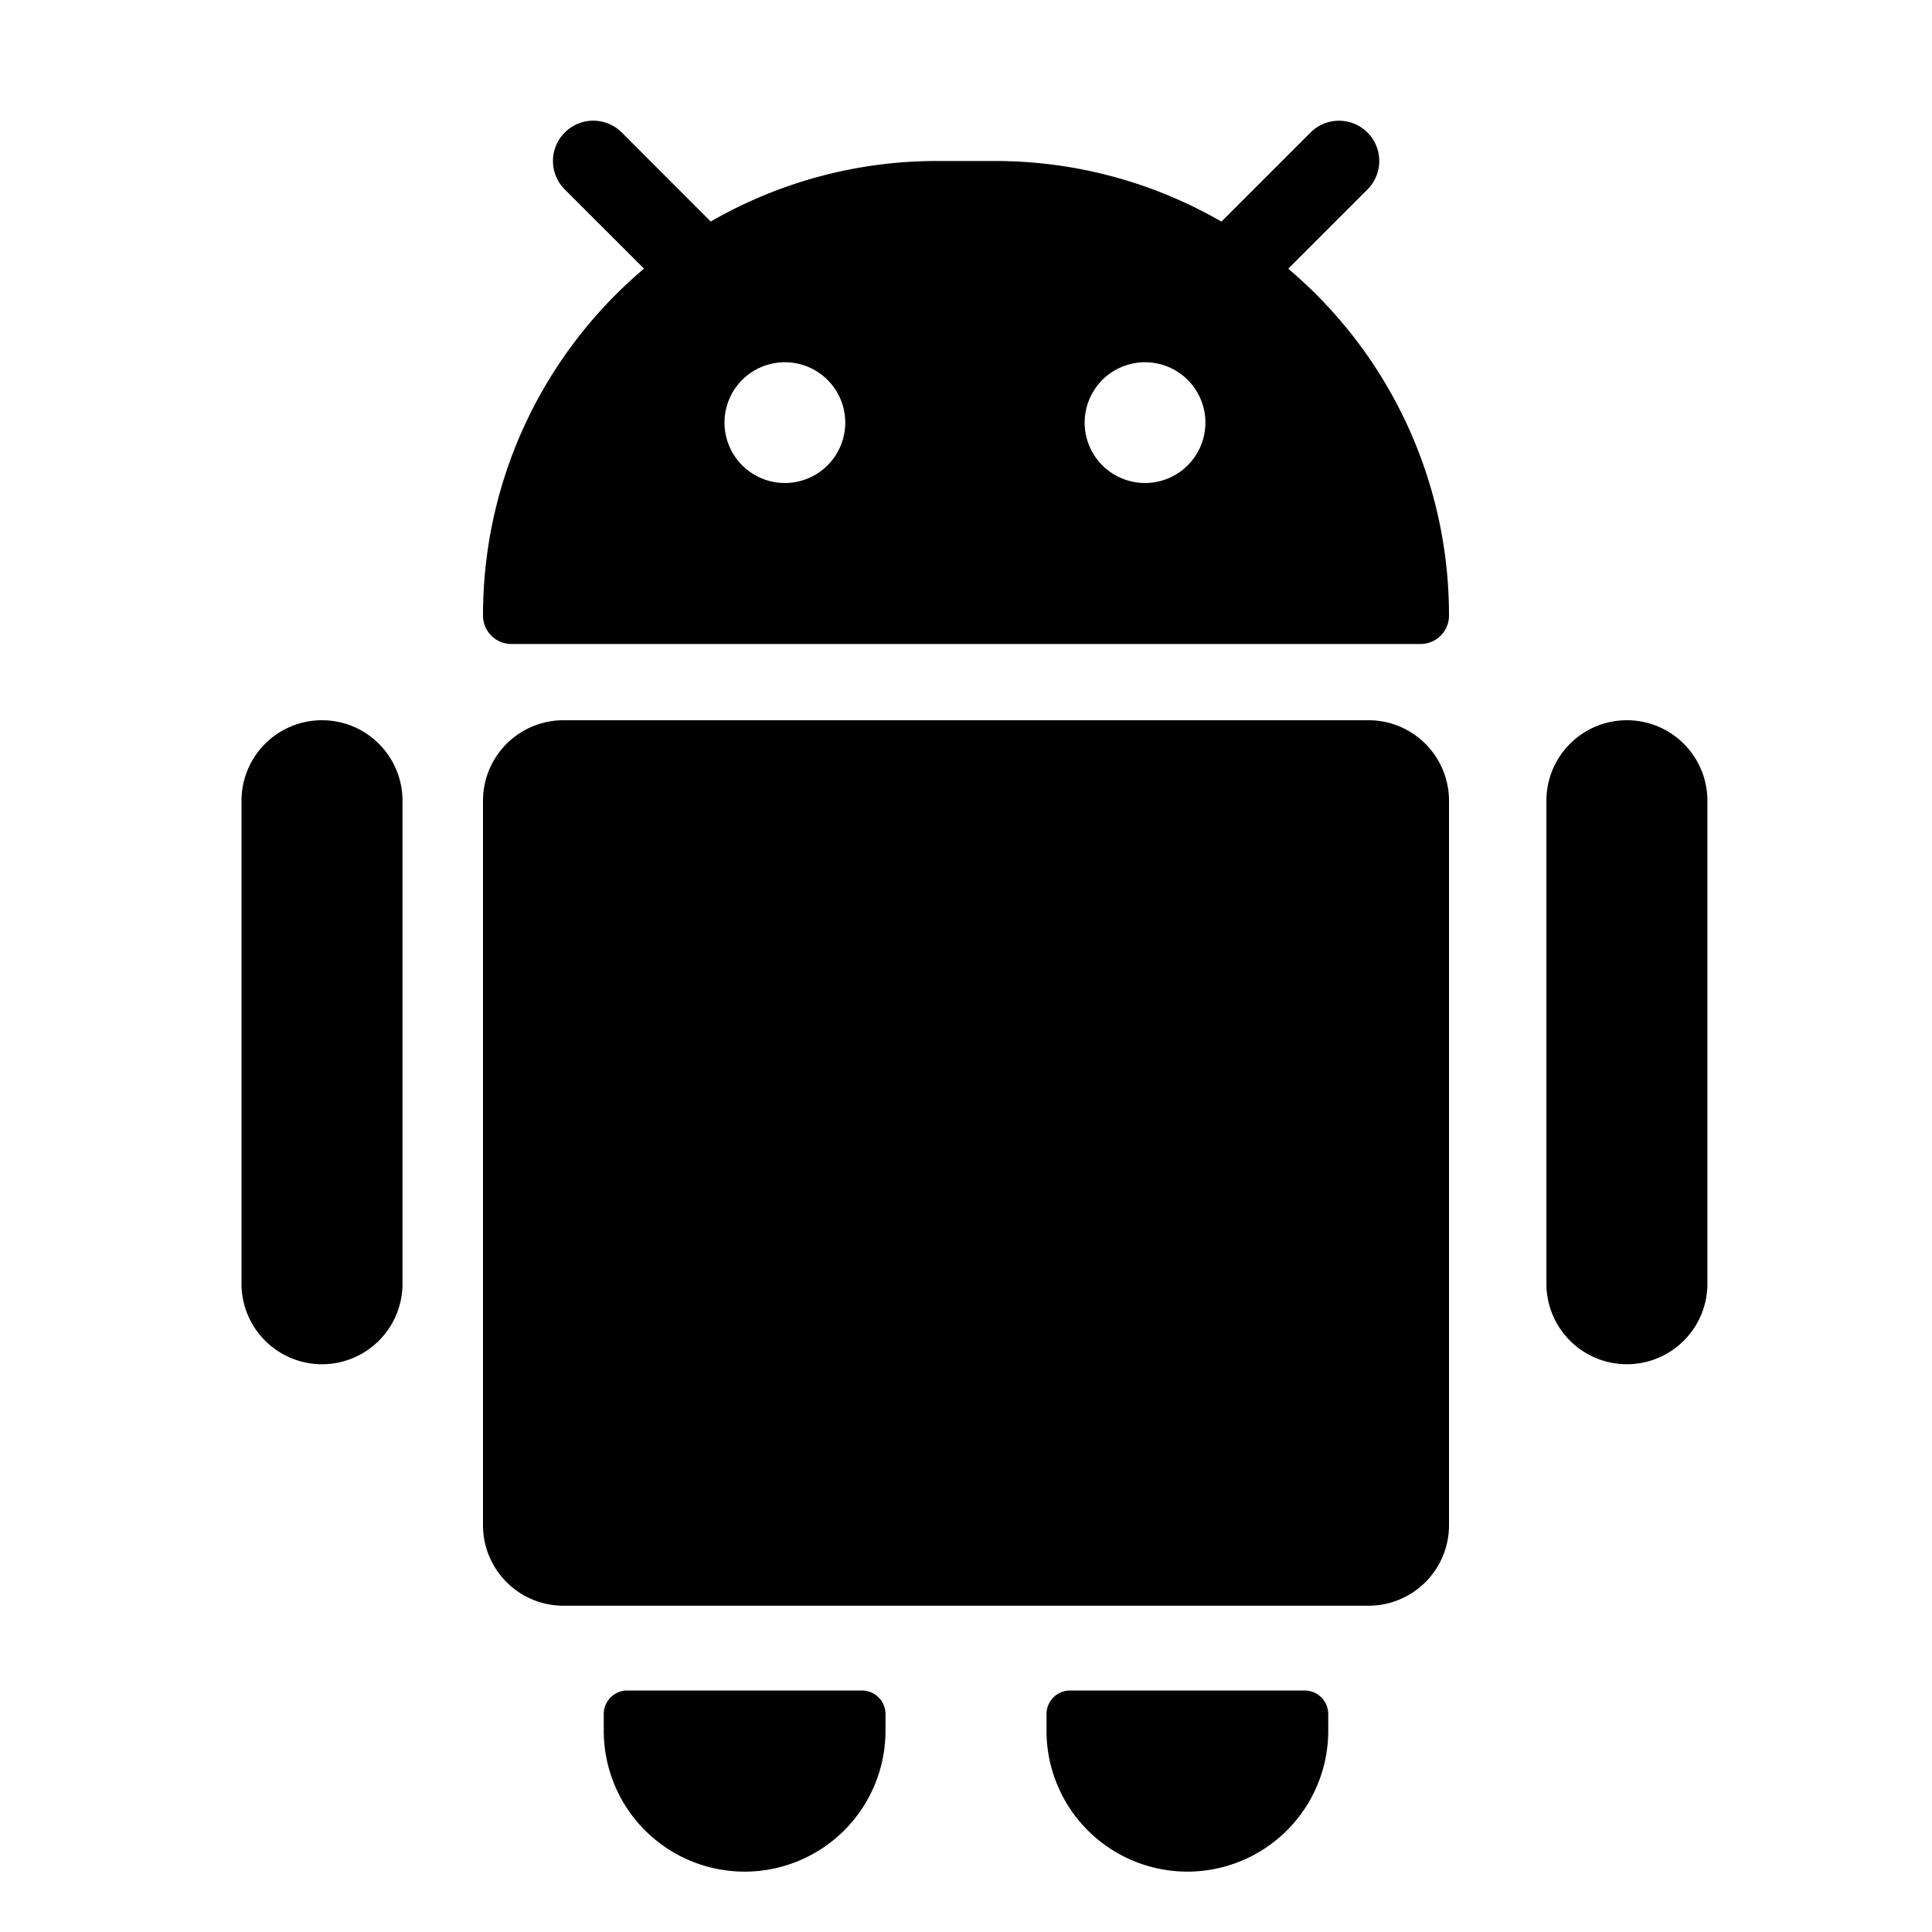
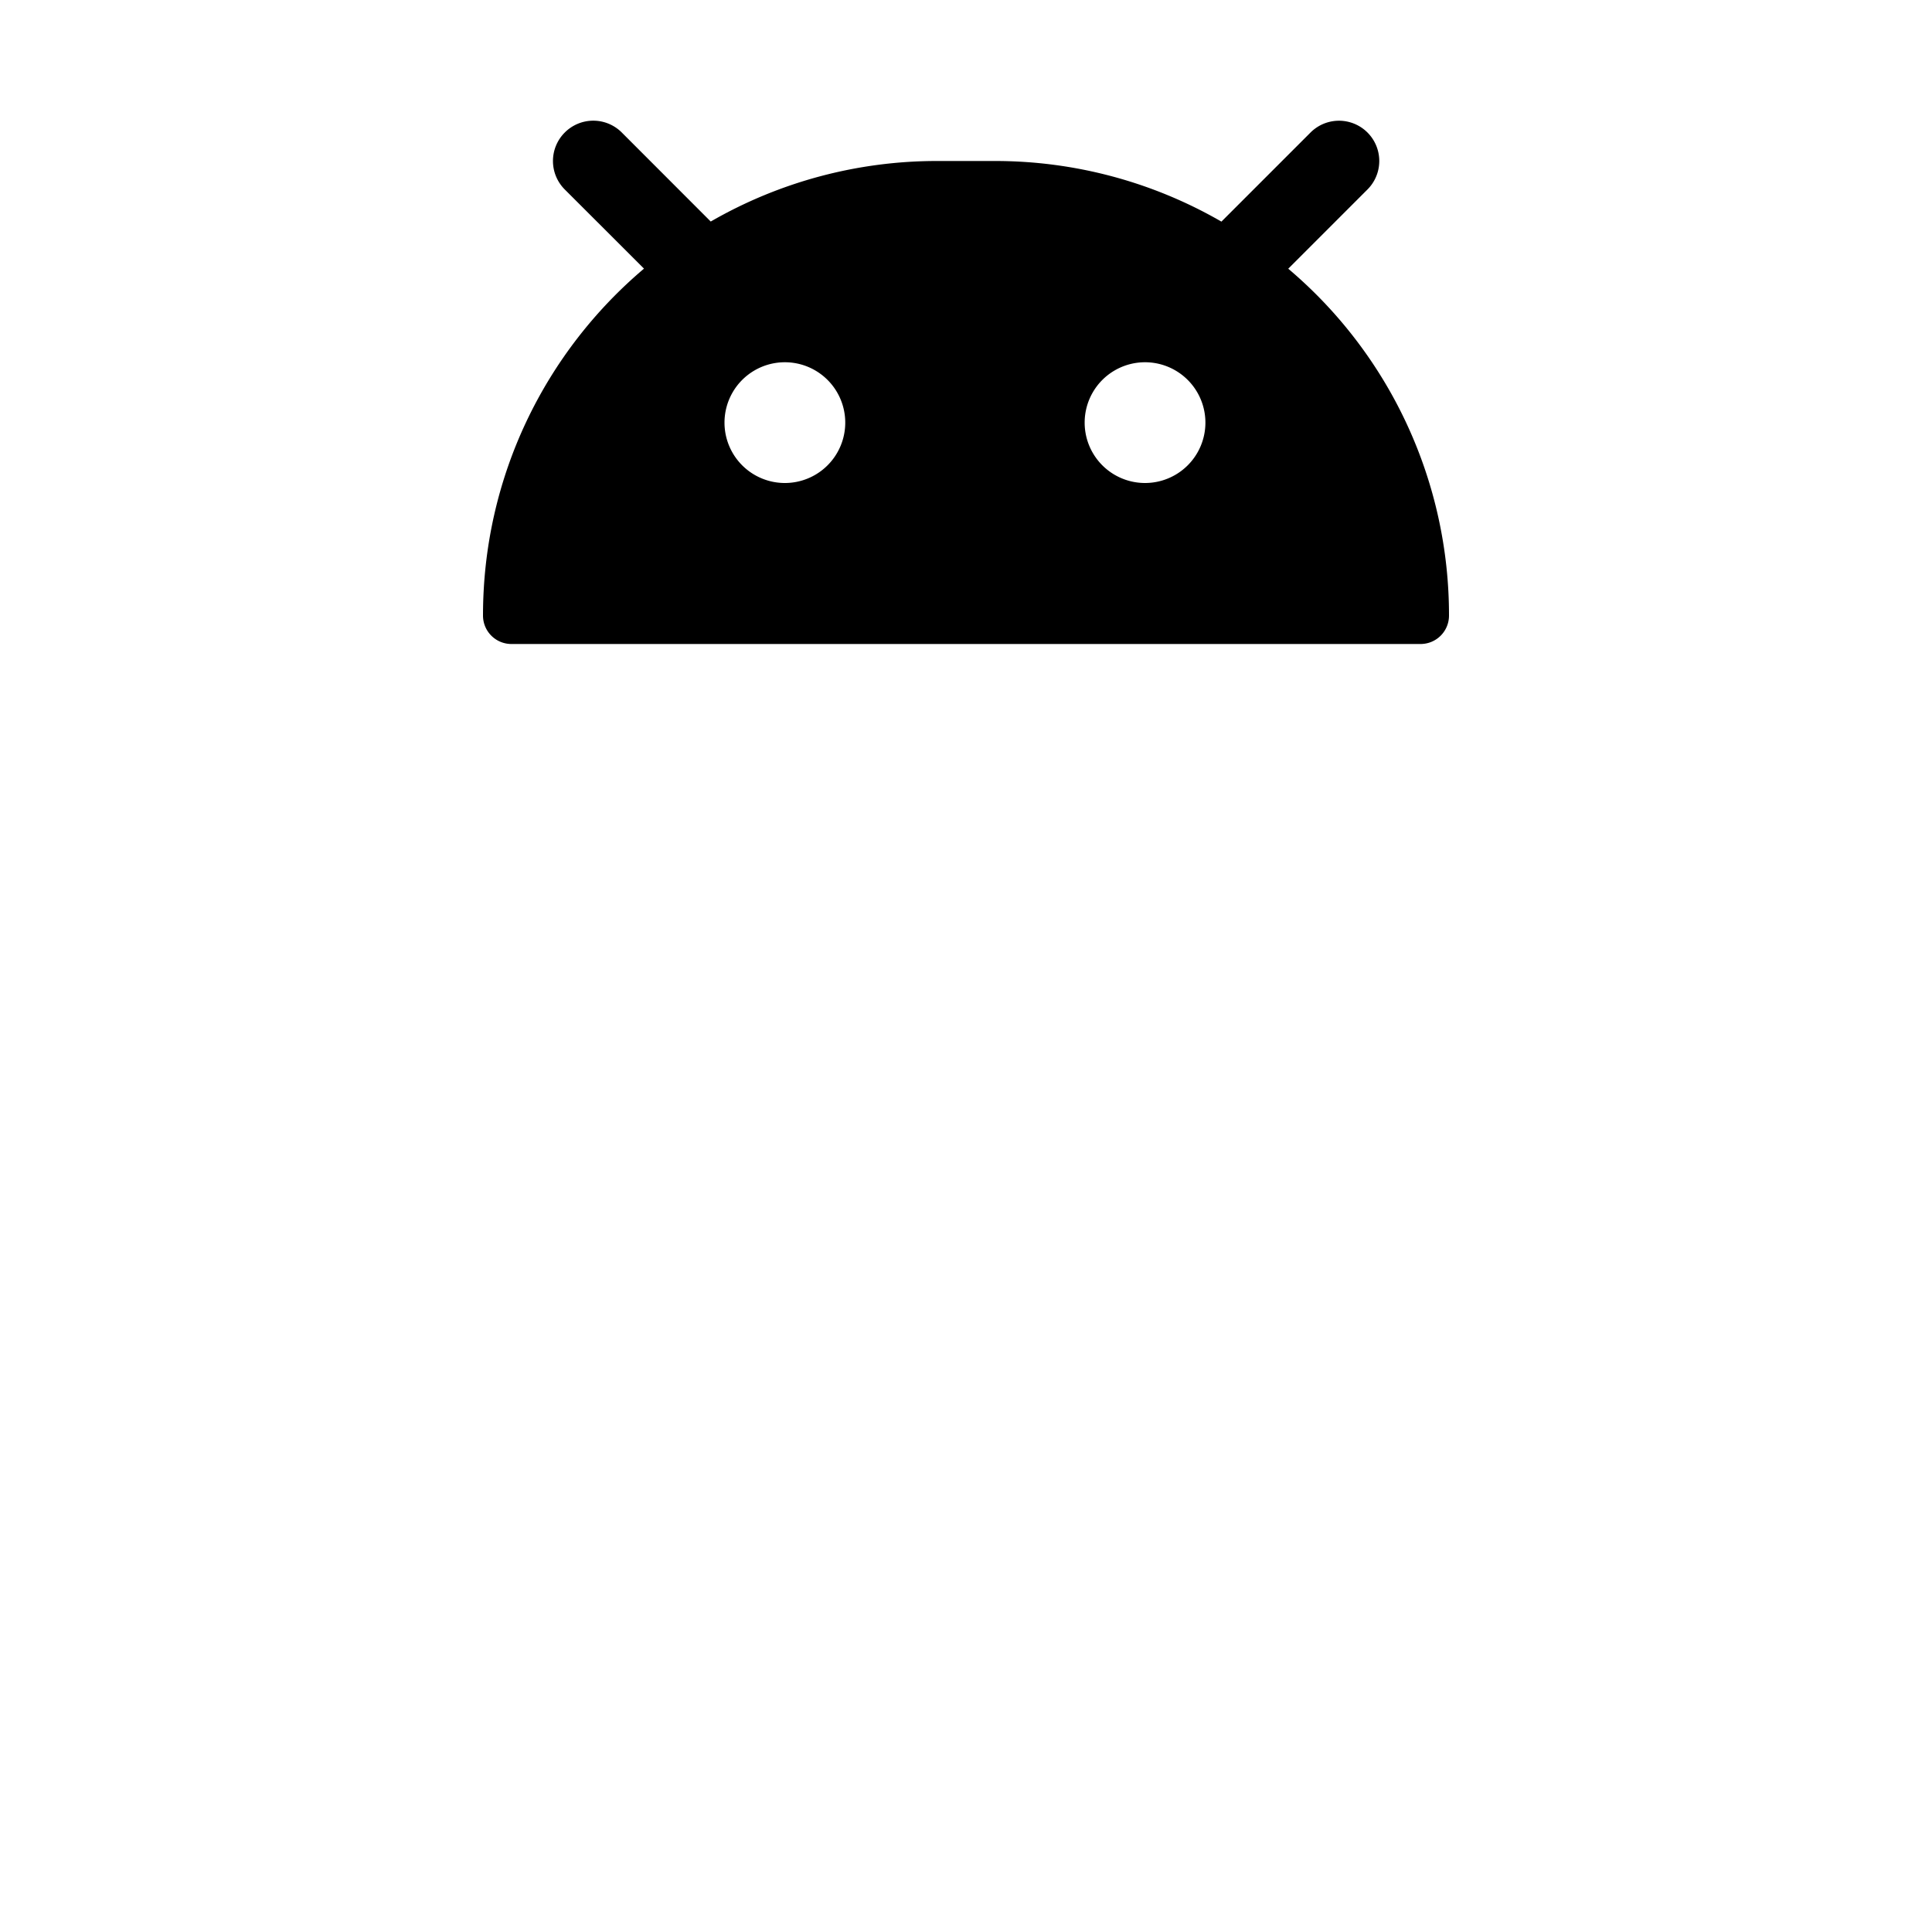
<svg xmlns="http://www.w3.org/2000/svg" width="800" height="800" viewBox="0 0 24 24">
  <path fill="currentColor" fill-rule="evenodd" d="M7.016 1.646a.5.5 0 0 1 .708 0l1.105 1.106A5.621 5.621 0 0 1 11.647 2h.706a5.62 5.62 0 0 1 2.82.753l1.107-1.107a.5.5 0 1 1 .707.708l-.984.984A5.635 5.635 0 0 1 18 7.648a.353.353 0 0 1-.353.352H6.353A.353.353 0 0 1 6 7.647c0-1.728.776-3.275 2-4.31l-.984-.983a.5.5 0 0 1 0-.708M10.5 5.25a.75.75 0 1 1-1.5 0a.75.75 0 0 1 1.5 0m3.724.75a.75.75 0 1 0 0-1.5a.75.75 0 0 0 0 1.5" clip-rule="evenodd" />
-   <path fill="currentColor" d="M4 8.947a1 1 0 0 0-1 1v6a1 1 0 0 0 2 0v-6a1 1 0 0 0-1-1m3 0a1 1 0 0 0-1 1v9a1 1 0 0 0 1 1h10a1 1 0 0 0 1-1v-9a1 1 0 0 0-1-1zm12.21 1a1 1 0 1 1 2 0v6a1 1 0 0 1-2 0zM7.793 21a.293.293 0 0 0-.293.294v.206a1.75 1.75 0 1 0 3.5 0v-.206a.293.293 0 0 0-.293-.294zm5.207.294c0-.163.131-.294.293-.294h2.913c.163 0 .294.131.294.294v.206a1.75 1.75 0 1 1-3.5 0z" />
</svg>